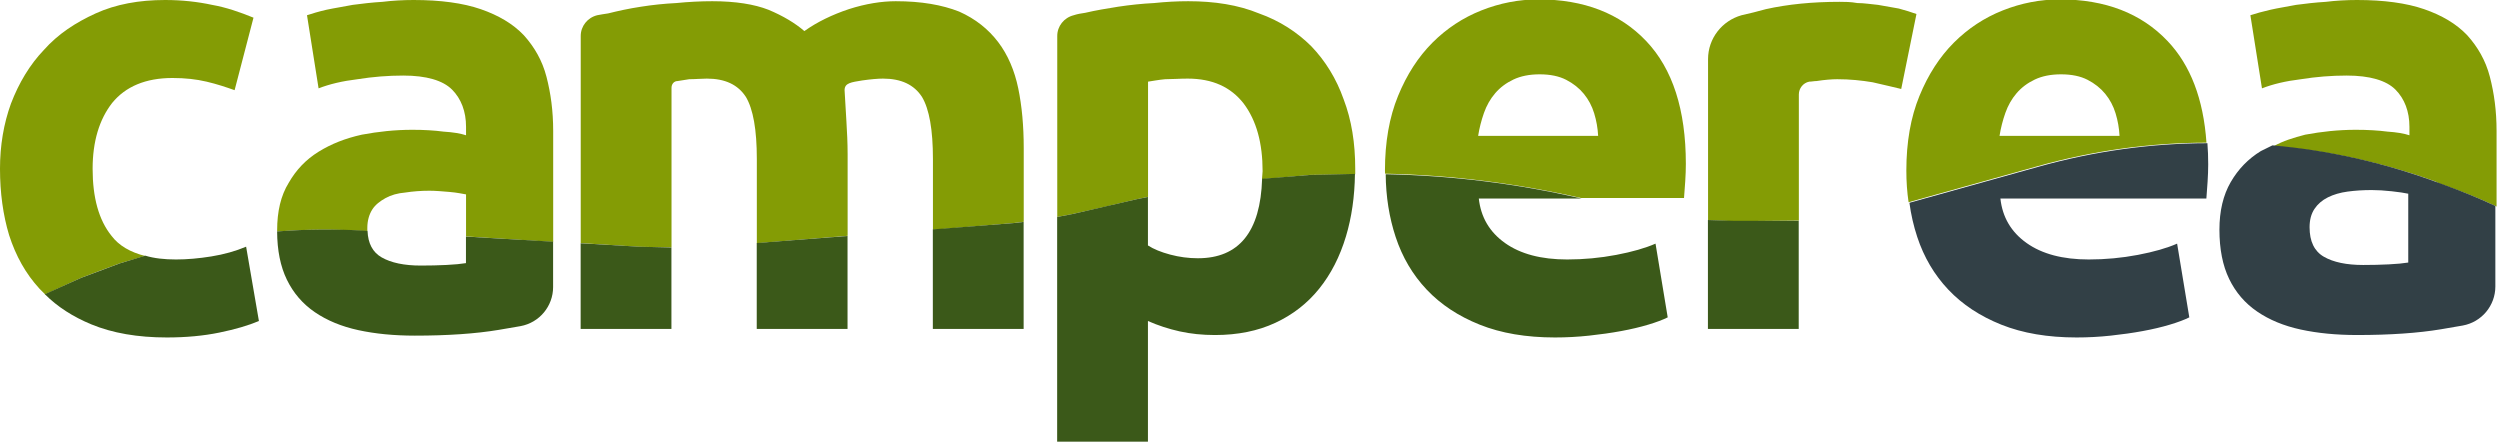
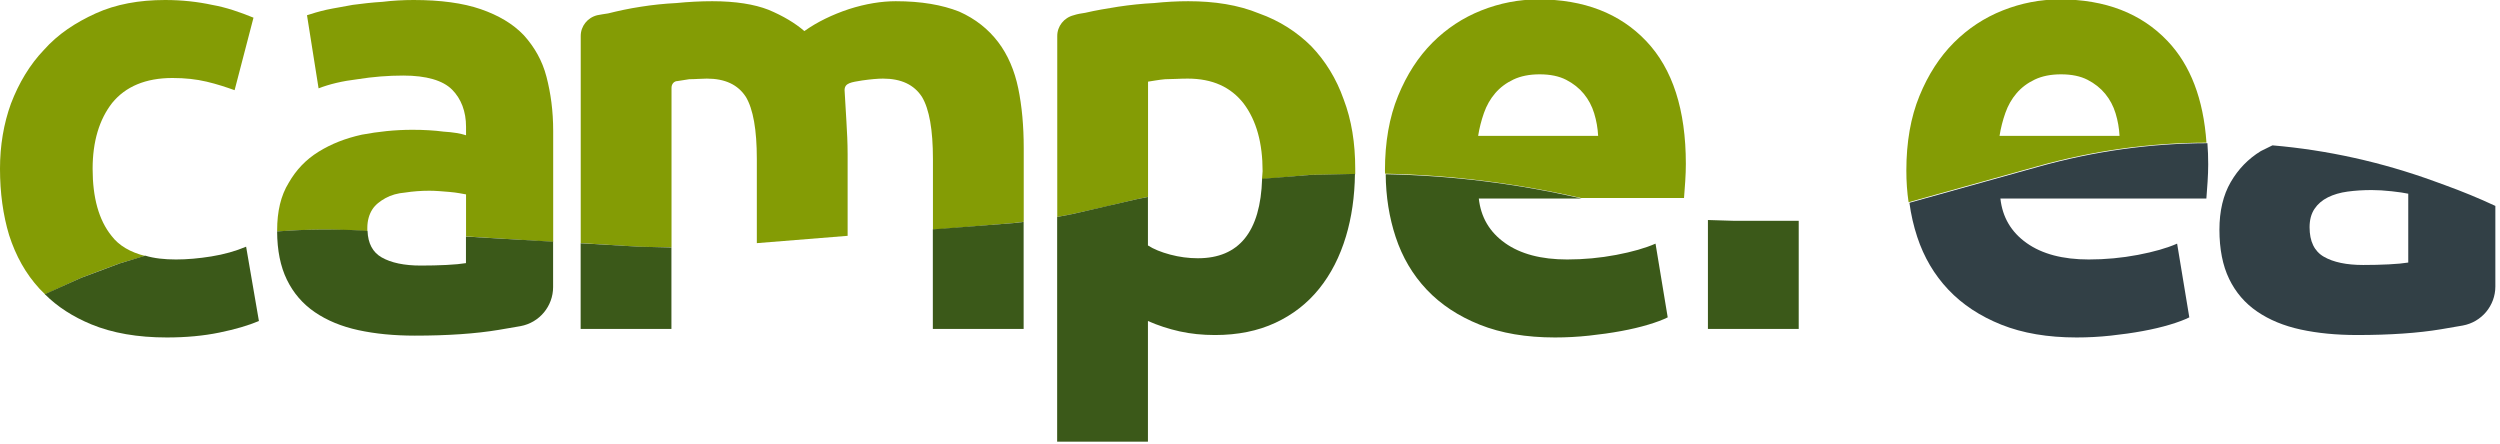
<svg xmlns="http://www.w3.org/2000/svg" width="100%" height="100%" viewBox="0 0 720 128" version="1.1" xml:space="preserve" style="fill-rule:evenodd;clip-rule:evenodd;stroke-linejoin:round;stroke-miterlimit:2;">
  <g transform="matrix(1,0,0,1,-180.494,-487.834)">
    <g transform="matrix(1,0,0,1,2.187,26.362)">
      <g transform="matrix(175.497,0,0,175.497,170.409,556.24)">
        <path d="M0.119,-0.057L0.11,-0.066C0.087,-0.091 0.071,-0.12 0.06,-0.154C0.05,-0.187 0.045,-0.224 0.045,-0.263C0.045,-0.301 0.051,-0.337 0.063,-0.37C0.076,-0.404 0.094,-0.434 0.117,-0.458C0.14,-0.484 0.169,-0.503 0.202,-0.518C0.235,-0.533 0.273,-0.54 0.316,-0.54C0.344,-0.54 0.37,-0.537 0.393,-0.532C0.416,-0.528 0.439,-0.52 0.461,-0.511L0.43,-0.392C0.416,-0.397 0.401,-0.402 0.384,-0.406C0.367,-0.41 0.349,-0.412 0.328,-0.412C0.284,-0.412 0.251,-0.398 0.229,-0.371C0.208,-0.344 0.197,-0.308 0.197,-0.263C0.197,-0.216 0.207,-0.179 0.228,-0.153C0.24,-0.137 0.259,-0.126 0.283,-0.12L0.242,-0.108C0.22,-0.1 0.199,-0.092 0.178,-0.084L0.119,-0.057Z" style="fill:rgb(132,156,5);" />
      </g>
      <g transform="matrix(175.497,0,0,175.497,333.271,556.24)">
        <path d="M0.07,-0.141L0.07,-0.481C0.07,-0.497 0.081,-0.511 0.097,-0.515C0.102,-0.516 0.108,-0.517 0.115,-0.518C0.131,-0.522 0.149,-0.526 0.169,-0.529C0.188,-0.532 0.207,-0.534 0.227,-0.535C0.247,-0.537 0.267,-0.538 0.286,-0.538C0.324,-0.538 0.355,-0.533 0.378,-0.524C0.402,-0.514 0.422,-0.502 0.437,-0.489C0.458,-0.504 0.483,-0.516 0.51,-0.525C0.538,-0.534 0.564,-0.538 0.587,-0.538C0.629,-0.538 0.663,-0.532 0.691,-0.521C0.718,-0.509 0.739,-0.492 0.755,-0.471C0.771,-0.45 0.782,-0.424 0.788,-0.395C0.794,-0.366 0.797,-0.333 0.797,-0.297L0.797,-0.176L0.78,-0.174L0.648,-0.163L0.648,-0.279C0.648,-0.327 0.642,-0.361 0.63,-0.381C0.617,-0.401 0.596,-0.411 0.566,-0.411C0.558,-0.411 0.546,-0.41 0.532,-0.408C0.514,-0.405 0.503,-0.404 0.503,-0.392C0.504,-0.377 0.505,-0.359 0.506,-0.341C0.507,-0.324 0.508,-0.306 0.508,-0.287L0.508,-0.153L0.359,-0.141L0.359,-0.279C0.359,-0.327 0.353,-0.361 0.341,-0.381C0.328,-0.401 0.307,-0.411 0.277,-0.411C0.268,-0.411 0.258,-0.41 0.248,-0.41C0.242,-0.409 0.235,-0.408 0.229,-0.407C0.223,-0.407 0.219,-0.402 0.219,-0.396L0.219,-0.134L0.167,-0.135L0.07,-0.141Z" style="fill:rgb(132,156,5);" />
      </g>
      <g transform="matrix(175.497,0,0,175.497,470.51,556.24)">
        <path d="M0.07,-0.184L0.07,-0.481C0.07,-0.497 0.081,-0.511 0.097,-0.515C0.103,-0.517 0.109,-0.518 0.116,-0.519C0.133,-0.523 0.151,-0.526 0.17,-0.529C0.19,-0.532 0.209,-0.534 0.229,-0.535C0.248,-0.537 0.267,-0.538 0.285,-0.538C0.328,-0.538 0.367,-0.532 0.401,-0.518C0.435,-0.506 0.464,-0.487 0.487,-0.464C0.51,-0.44 0.528,-0.411 0.54,-0.377C0.553,-0.343 0.559,-0.305 0.559,-0.263L0.559,-0.254L0.485,-0.253L0.406,-0.246L0.407,-0.259C0.407,-0.305 0.397,-0.342 0.376,-0.37C0.355,-0.397 0.325,-0.411 0.284,-0.411C0.271,-0.411 0.258,-0.41 0.247,-0.41C0.236,-0.409 0.226,-0.407 0.219,-0.406L0.219,-0.217L0.2,-0.213C0.159,-0.203 0.123,-0.195 0.096,-0.189L0.07,-0.184Z" style="fill:rgb(132,156,5);" />
      </g>
      <g transform="matrix(175.497,0,0,175.497,657.941,556.24)">
-         <path d="M0.07,-0.179L0.07,-0.443C0.07,-0.477 0.093,-0.506 0.125,-0.515C0.138,-0.518 0.151,-0.521 0.165,-0.525C0.201,-0.533 0.241,-0.537 0.286,-0.537C0.294,-0.537 0.304,-0.537 0.315,-0.535C0.326,-0.535 0.338,-0.533 0.349,-0.532C0.36,-0.53 0.372,-0.528 0.383,-0.526C0.394,-0.523 0.404,-0.52 0.412,-0.517L0.387,-0.394C0.374,-0.397 0.358,-0.401 0.34,-0.405C0.322,-0.408 0.303,-0.41 0.282,-0.41C0.273,-0.41 0.261,-0.409 0.248,-0.407C0.244,-0.407 0.24,-0.406 0.236,-0.406C0.226,-0.404 0.219,-0.395 0.219,-0.385L0.219,-0.178L0.111,-0.177L0.07,-0.179Z" style="fill:rgb(132,156,5);" />
-       </g>
+         </g>
      <g transform="matrix(175.497,0,0,175.497,811.677,556.24)">
-         <path d="M0.122,-0.3C0.138,-0.309 0.155,-0.314 0.174,-0.319C0.201,-0.324 0.228,-0.327 0.257,-0.327C0.276,-0.327 0.294,-0.326 0.309,-0.324C0.324,-0.323 0.336,-0.321 0.345,-0.318L0.345,-0.332C0.345,-0.357 0.337,-0.378 0.322,-0.393C0.307,-0.408 0.28,-0.416 0.242,-0.416C0.217,-0.416 0.192,-0.414 0.167,-0.41C0.142,-0.407 0.121,-0.402 0.103,-0.395L0.084,-0.515C0.093,-0.518 0.104,-0.521 0.117,-0.524C0.13,-0.527 0.144,-0.529 0.159,-0.532C0.174,-0.534 0.191,-0.536 0.208,-0.537C0.224,-0.539 0.242,-0.54 0.259,-0.54C0.303,-0.54 0.34,-0.535 0.369,-0.525C0.398,-0.515 0.422,-0.501 0.44,-0.482C0.457,-0.463 0.47,-0.441 0.477,-0.414C0.484,-0.387 0.488,-0.358 0.488,-0.325L0.488,-0.201C0.461,-0.214 0.433,-0.225 0.405,-0.235C0.399,-0.237 0.393,-0.239 0.388,-0.242C0.302,-0.273 0.212,-0.293 0.122,-0.3Z" style="fill:rgb(132,156,5);" />
-       </g>
+         </g>
      <g transform="matrix(175.497,0,0,175.497,251.981,556.24)">
        <path d="M0.035,-0.16L0.035,-0.162C0.035,-0.193 0.041,-0.219 0.054,-0.24C0.066,-0.261 0.082,-0.278 0.103,-0.291C0.124,-0.304 0.147,-0.313 0.174,-0.319C0.201,-0.324 0.228,-0.327 0.257,-0.327C0.276,-0.327 0.293,-0.326 0.308,-0.324C0.324,-0.323 0.336,-0.321 0.345,-0.318L0.345,-0.332C0.345,-0.357 0.337,-0.378 0.322,-0.393C0.307,-0.408 0.28,-0.416 0.242,-0.416C0.217,-0.416 0.192,-0.414 0.167,-0.41C0.142,-0.407 0.121,-0.402 0.103,-0.395L0.084,-0.515C0.093,-0.518 0.103,-0.521 0.116,-0.524C0.13,-0.527 0.144,-0.529 0.159,-0.532C0.174,-0.534 0.191,-0.536 0.208,-0.537C0.224,-0.539 0.242,-0.54 0.259,-0.54C0.303,-0.54 0.34,-0.535 0.369,-0.525C0.398,-0.515 0.422,-0.501 0.44,-0.482C0.457,-0.463 0.47,-0.441 0.477,-0.414C0.484,-0.387 0.488,-0.358 0.488,-0.325L0.488,-0.143L0.345,-0.152L0.345,-0.221C0.339,-0.222 0.33,-0.224 0.318,-0.225C0.306,-0.226 0.295,-0.227 0.285,-0.227C0.271,-0.227 0.258,-0.226 0.245,-0.224C0.233,-0.223 0.222,-0.22 0.213,-0.215C0.204,-0.21 0.196,-0.204 0.191,-0.196C0.186,-0.188 0.183,-0.178 0.183,-0.166L0.183,-0.161L0.176,-0.161C0.129,-0.164 0.082,-0.164 0.035,-0.16Z" style="fill:rgb(132,156,5);" />
      </g>
      <g transform="matrix(0.862,0,0,0.862,72.135,59.412)">
        <path d="M585.928,524.455L585.891,523.414C585.891,513.917 587.349,505.607 590.266,498.485C593.183,491.362 597.016,485.426 601.764,480.678C606.513,475.929 611.974,472.334 618.147,469.892C624.32,467.45 630.662,466.229 637.175,466.229C652.37,466.229 664.377,470.875 673.195,480.169C682.014,489.462 686.423,503.131 686.423,521.176C686.423,522.939 686.355,524.873 686.22,526.976C686.084,529.078 685.948,530.944 685.813,532.572L651.341,532.572C629.802,527.645 607.89,524.91 585.928,524.455ZM657.118,511.814C656.983,509.237 656.542,506.727 655.795,504.285C655.049,501.842 653.896,499.672 652.336,497.772C650.776,495.873 648.808,494.313 646.434,493.092C644.06,491.871 641.109,491.26 637.582,491.26C634.19,491.26 631.273,491.837 628.831,492.99C626.389,494.143 624.354,495.669 622.726,497.569C621.098,499.468 619.843,501.673 618.961,504.183C618.079,506.693 617.434,509.237 617.027,511.814L657.118,511.814Z" style="fill:rgb(132,156,5);" />
      </g>
      <g transform="matrix(0.862,0,0,0.862,72.135,59.412)">
        <path d="M760.84,533.989C760.333,530.583 760.093,527.057 760.093,523.414C760.093,513.917 761.551,505.607 764.468,498.485C767.385,491.362 771.218,485.426 775.966,480.678C780.715,475.929 786.176,472.334 792.349,469.892C798.522,467.45 804.864,466.229 811.377,466.229C826.572,466.229 838.579,470.875 847.397,480.169C855.023,488.205 859.351,499.513 860.366,514.092C841.449,514.116 822.53,516.768 804.096,521.914L760.84,533.989ZM831.32,511.814C831.185,509.237 830.744,506.727 829.997,504.285C829.251,501.842 828.098,499.672 826.538,497.772C824.978,495.873 823.01,494.313 820.636,493.092C818.262,491.871 815.311,491.26 811.784,491.26C808.392,491.26 805.475,491.837 803.033,492.99C800.591,494.143 798.556,495.669 796.928,497.569C795.3,499.468 794.045,501.673 793.163,504.183C792.281,506.693 791.636,509.237 791.229,511.814L831.32,511.814Z" style="fill:rgb(132,156,5);" />
      </g>
      <g transform="matrix(2.149,0,0,2.149,-250.336,-319.886)">
        <path d="M218.929,397.854C220.119,398.215 221.499,398.365 223.054,398.365C224.524,398.365 226.102,398.228 227.79,397.956C229.478,397.684 231.029,397.249 232.445,396.65L234.16,406.612C232.744,407.211 230.975,407.728 228.852,408.164C226.728,408.599 224.387,408.817 221.829,408.817C217.909,408.817 214.534,408.232 211.703,407.062C209.234,406.041 207.148,404.699 205.466,403.014L210.325,400.83C212.051,400.184 213.777,399.538 215.502,398.892L218.929,397.854Z" style="fill:rgb(59,89,25);" />
      </g>
      <g transform="matrix(2.149,0,0,2.149,-250.336,-319.886)">
        <path d="M285.185,396.655L289.444,396.759L289.444,407.674L277.277,407.674L277.277,396.194L285.185,396.655Z" style="fill:rgb(59,89,25);" />
      </g>
      <g transform="matrix(2.149,0,0,2.149,-250.336,-319.886)">
        <path d="M336.645,393.33L336.645,407.674L324.477,407.674L324.477,394.327L335.23,393.493L336.645,393.33Z" style="fill:rgb(59,89,25);" />
      </g>
      <g transform="matrix(2.149,0,0,2.149,-250.336,-319.886)">
-         <path d="M313.045,395.214L313.045,407.674L300.877,407.674L300.877,396.157L313.045,395.214Z" style="fill:rgb(59,89,25);" />
-       </g>
+         </g>
      <g transform="matrix(2.149,0,0,2.149,-250.336,-319.886)">
        <path d="M381.046,386.898C381.009,389.944 380.602,392.732 379.844,395.261C379.027,397.983 377.829,400.324 376.25,402.284C374.672,404.244 372.712,405.769 370.371,406.857C368.03,407.946 365.335,408.491 362.286,408.491C360.599,408.491 359.02,408.327 357.55,408.001C356.08,407.674 354.665,407.211 353.304,406.612L353.304,422.781L341.136,422.781L341.136,392.668L343.239,392.264C345.45,391.753 348.429,391.064 351.767,390.293L353.304,389.985L353.304,396.486C354.066,396.976 355.059,397.385 356.284,397.711C357.509,398.038 358.748,398.201 360,398.201C365.511,398.201 368.39,394.651 368.605,387.55L375.049,387.03L381.046,386.898Z" style="fill:rgb(59,89,25);" />
      </g>
      <g transform="matrix(2.149,0,0,2.149,-250.336,-319.886)">
        <path d="M385.167,386.941C393.981,387.112 402.778,388.194 411.415,390.198L397.646,390.198C397.918,392.703 399.088,394.69 401.157,396.16C403.226,397.63 406.002,398.365 409.487,398.365C411.719,398.365 413.91,398.16 416.06,397.752C418.211,397.344 419.967,396.84 421.328,396.241L422.961,406.122C422.308,406.449 421.436,406.776 420.348,407.102C419.259,407.429 418.048,407.715 416.714,407.96C415.38,408.205 413.951,408.409 412.427,408.572C410.902,408.736 409.378,408.817 407.853,408.817C403.988,408.817 400.626,408.246 397.768,407.102C394.91,405.959 392.542,404.394 390.664,402.407C388.786,400.42 387.397,398.065 386.499,395.343C385.64,392.741 385.192,389.941 385.167,386.941Z" style="fill:rgb(59,89,25);" />
      </g>
      <g transform="matrix(2.149,0,0,2.149,-250.336,-319.886)">
        <path d="M431.726,393.179L440.519,393.179L440.518,407.674L428.35,407.674L428.35,393.077L431.726,393.179Z" style="fill:rgb(59,89,25);" />
      </g>
      <g>
        <g transform="matrix(2.149,0,0,2.149,-250.336,-319.886)">
          <path d="M495.29,382.783C495.362,383.698 495.395,384.646 495.395,385.625C495.395,386.333 495.367,387.109 495.313,387.953C495.258,388.797 495.204,389.545 495.15,390.198L467.548,390.198C467.82,392.703 468.991,394.69 471.059,396.16C473.128,397.63 475.905,398.365 479.389,398.365C481.621,398.365 483.812,398.16 485.963,397.752C488.113,397.344 489.869,396.84 491.23,396.241L492.863,406.122C492.21,406.449 491.339,406.776 490.25,407.102C489.161,407.429 487.95,407.715 486.616,407.96C485.282,408.205 483.853,408.409 482.329,408.572C480.804,408.736 479.28,408.817 477.756,408.817C473.89,408.817 470.529,408.246 467.67,407.102C464.812,405.959 462.444,404.394 460.566,402.407C458.688,400.42 457.299,398.065 456.401,395.343C455.919,393.881 455.566,392.356 455.354,390.767L472.711,385.922C480.108,383.857 487.7,382.792 495.29,382.783Z" style="fill:rgb(50,64,70);" />
        </g>
        <g transform="matrix(0.862,0,0,0.862,72.135,59.412)">
          <path d="M882.412,514.992C900.771,516.559 918.935,520.604 936.458,526.974C937.64,527.404 938.821,527.833 939.999,528.261C945.736,530.347 951.38,532.646 956.884,535.226L956.884,562.134C956.884,568.552 952.291,574.05 945.975,575.191C943.764,575.583 941.363,575.996 938.772,576.428C931.039,577.717 921.677,578.361 910.688,578.361C903.769,578.361 897.494,577.751 891.864,576.53C886.233,575.308 881.383,573.307 877.313,570.526C873.243,567.745 870.122,564.116 867.951,559.638C865.781,555.161 864.695,549.667 864.695,543.154C864.695,536.913 865.95,531.622 868.46,527.281C870.97,522.939 874.328,519.48 878.534,516.902L882.412,514.992ZM912.723,554.958C915.708,554.958 918.557,554.89 921.27,554.754C923.984,554.619 926.154,554.415 927.783,554.144L927.783,531.147C926.562,530.876 924.73,530.605 922.288,530.333C919.846,530.062 917.607,529.926 915.572,529.926C912.723,529.926 910.044,530.096 907.534,530.435C905.024,530.774 902.819,531.419 900.92,532.368C899.02,533.318 897.528,534.607 896.442,536.235C895.357,537.863 894.814,539.898 894.814,542.34C894.814,547.089 896.409,550.379 899.597,552.21C902.785,554.042 907.161,554.958 912.723,554.958Z" style="fill:rgb(50,64,70);" />
        </g>
      </g>
      <g transform="matrix(2.149,0,0,2.149,-250.336,-319.886)">
        <path d="M236.6,394.609C240.427,394.305 244.282,394.27 248.138,394.495L248.717,394.529C248.777,396.215 249.413,397.398 250.598,398.079C251.878,398.814 253.633,399.181 255.865,399.181C257.063,399.181 258.206,399.154 259.295,399.1C260.384,399.045 261.255,398.963 261.908,398.855L261.908,395.298L273.586,395.979L273.586,402.061C273.586,404.636 271.743,406.842 269.208,407.3C268.321,407.457 267.358,407.623 266.318,407.796C263.215,408.314 259.459,408.572 255.049,408.572C252.272,408.572 249.754,408.327 247.495,407.837C245.236,407.347 243.29,406.544 241.656,405.428C240.023,404.312 238.771,402.856 237.9,401.059C237.047,399.301 236.612,397.151 236.6,394.609Z" style="fill:rgb(59,89,25);" />
      </g>
    </g>
  </g>
</svg>